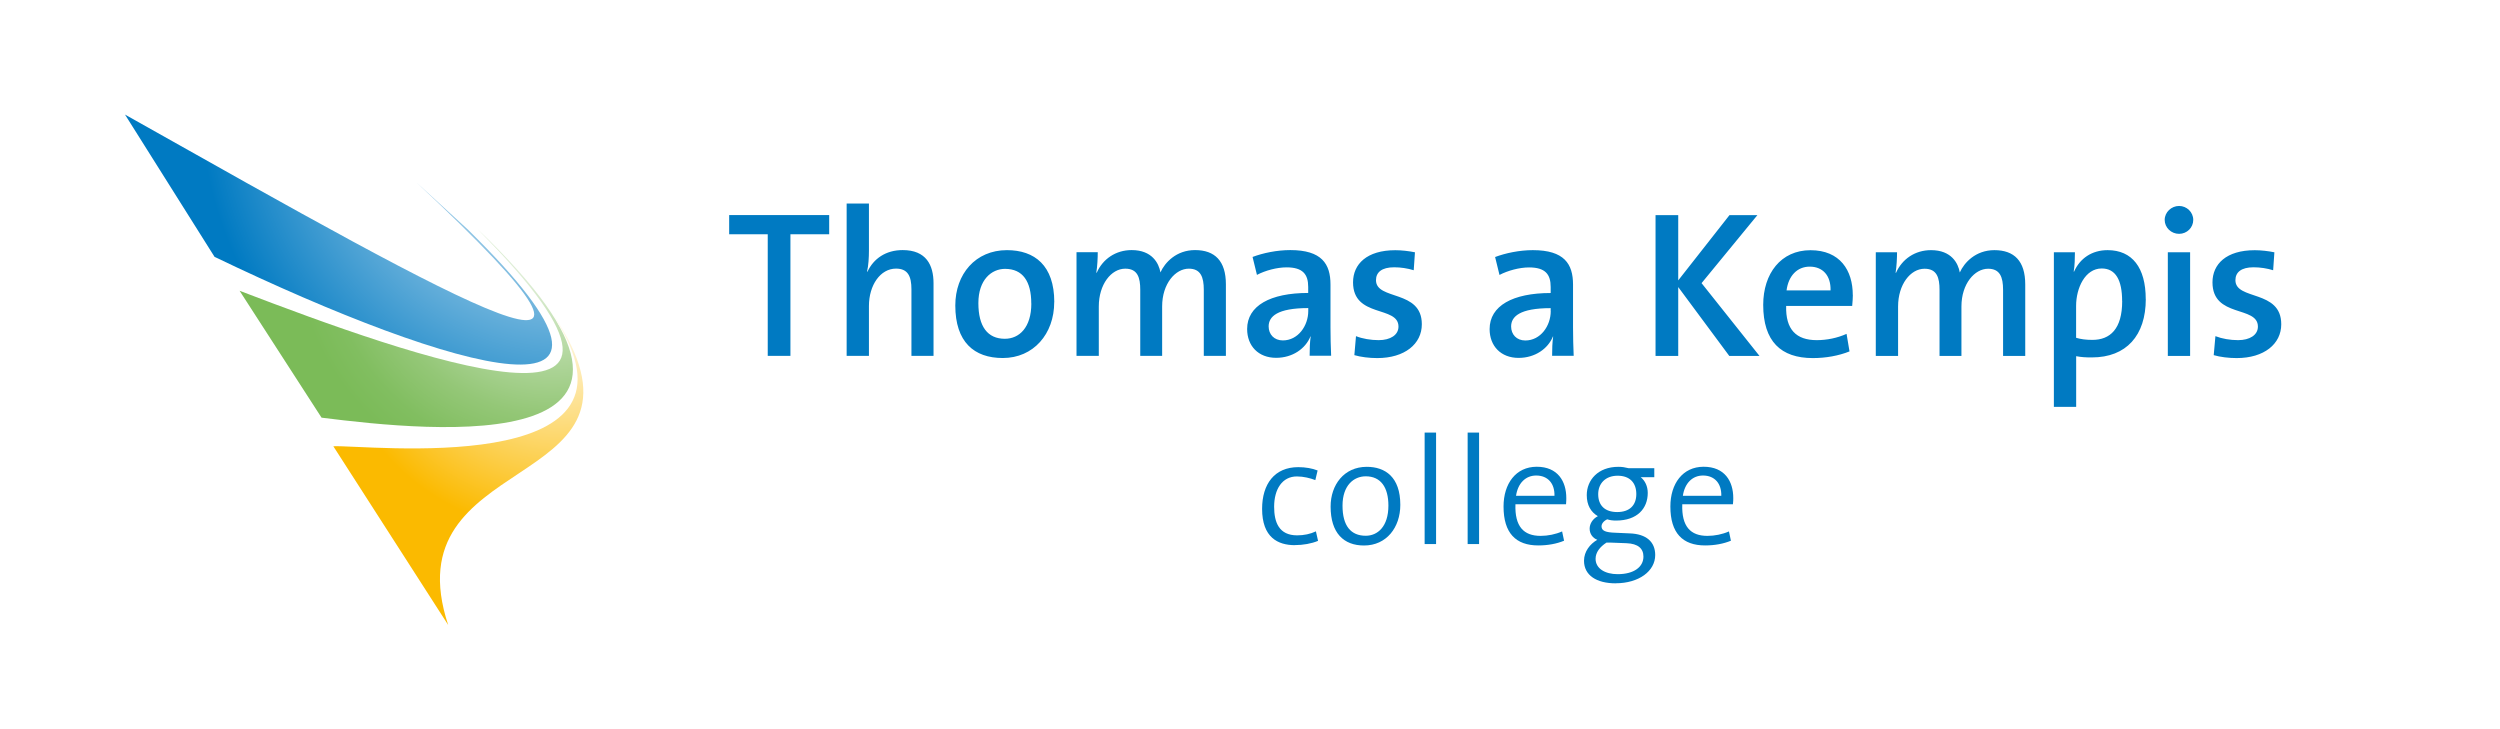
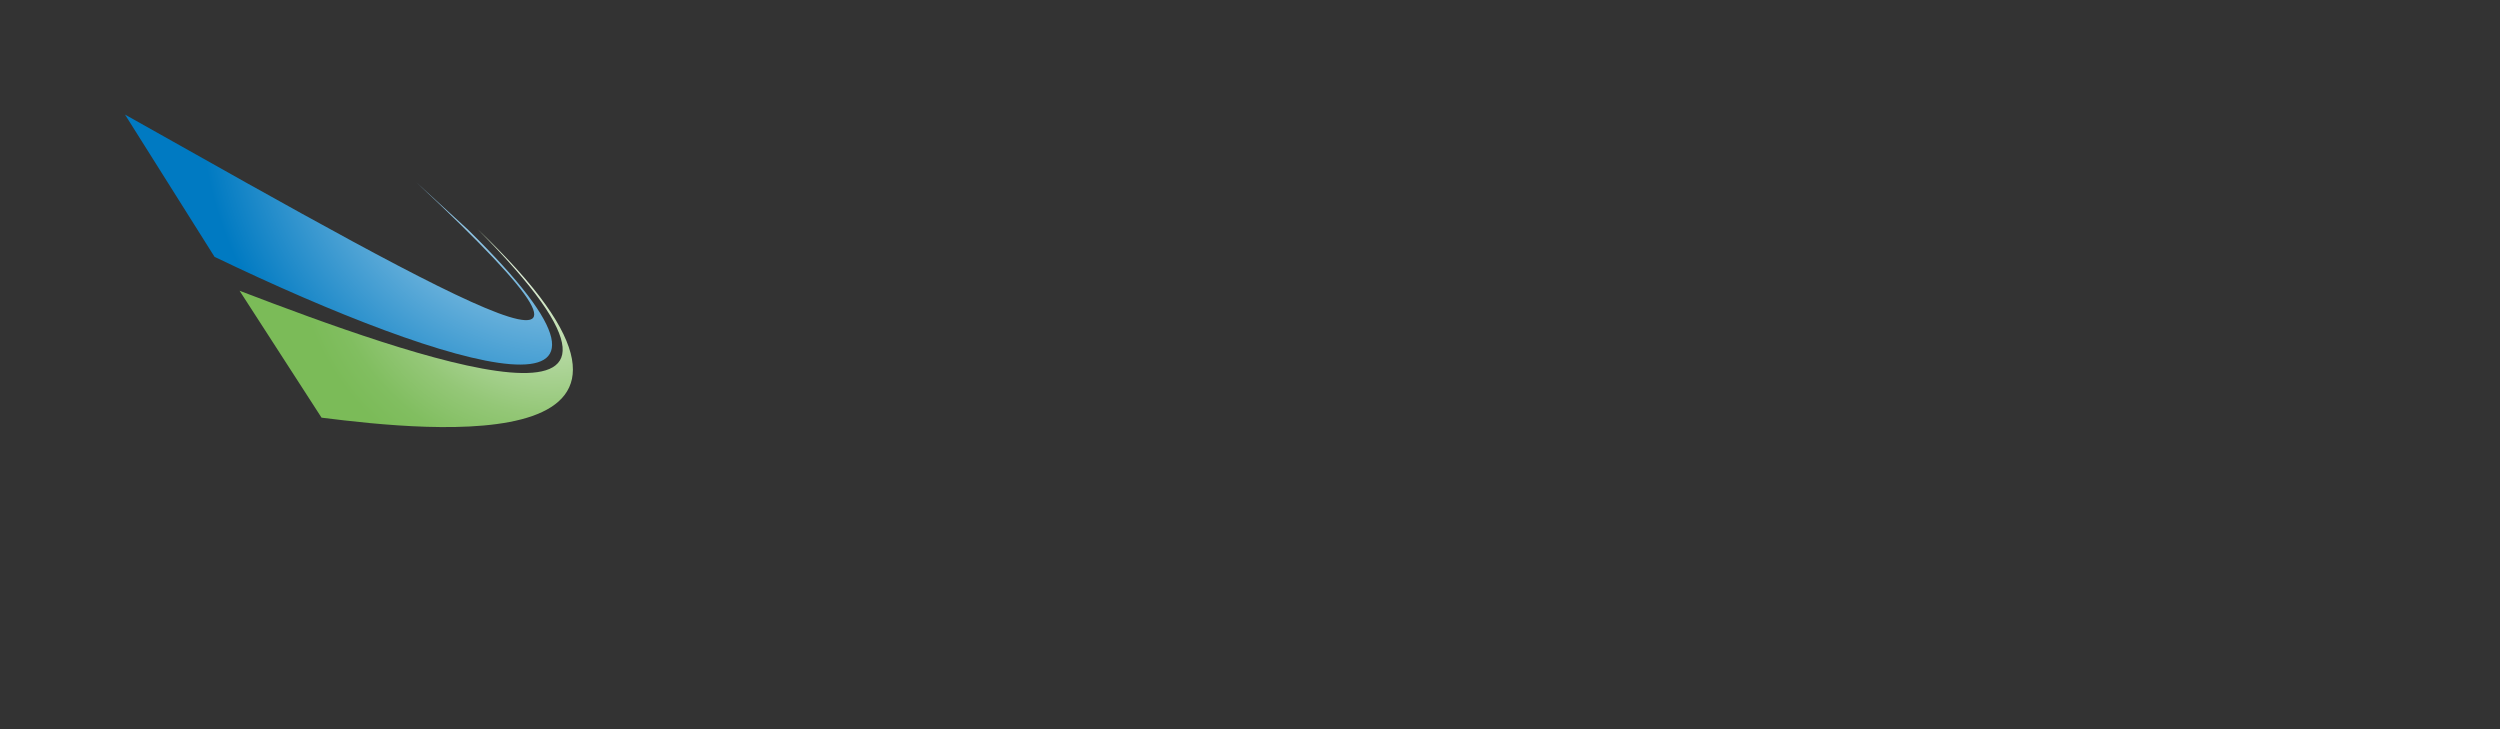
<svg xmlns="http://www.w3.org/2000/svg" width="240" height="70" viewBox="0 0 240 70" fill="none">
  <rect x="0" y="0" width="240" height="70" fill="#333333" stroke="none" />
  <g clip-path="url(#clip0_6219_169407)">
-     <path d="M240 -51H-7V109H240V-51Z" fill="white" />
    <g clip-path="url(#clip1_6219_169407)">
      <path d="M124.313 52.336C122.687 52.336 121.162 51.601 121.162 48.849C121.162 46.461 122.361 44.846 124.633 44.846C125.336 44.846 125.982 44.965 126.49 45.166L126.271 46.09C125.788 45.901 125.141 45.738 124.501 45.738C123.095 45.738 122.317 46.957 122.317 48.654C122.317 50.15 122.788 51.394 124.526 51.394C125.185 51.394 125.8 51.262 126.327 51.01L126.534 51.922C125.907 52.186 125.085 52.33 124.313 52.33V52.336Z" fill="#007AC2" />
-       <path d="M130.946 52.368C129.001 52.368 127.739 51.18 127.739 48.629C127.739 46.549 129.026 44.815 131.21 44.815C132.98 44.815 134.43 45.795 134.43 48.465C134.43 50.64 133.099 52.368 130.946 52.368ZM131.11 45.726C129.967 45.726 128.882 46.593 128.882 48.541C128.882 50.489 129.685 51.432 131.11 51.432C132.252 51.432 133.287 50.552 133.287 48.541C133.287 46.781 132.553 45.726 131.11 45.726Z" fill="#007AC2" />
      <path d="M136.765 52.23V41.528H137.863V52.23H136.765Z" fill="#007AC2" />
      <path d="M140.894 52.23V41.528H141.992V52.23H140.894Z" fill="#007AC2" />
      <path d="M150.34 48.409H145.482C145.407 50.545 146.273 51.444 147.898 51.444C148.601 51.444 149.336 51.293 149.963 51.017L150.151 51.909C149.436 52.205 148.589 52.362 147.679 52.362C145.513 52.362 144.34 51.174 144.34 48.623C144.34 46.442 145.513 44.808 147.528 44.808C149.543 44.808 150.365 46.203 150.365 47.812C150.365 47.944 150.365 48.132 150.34 48.403V48.409ZM147.472 45.65C146.449 45.65 145.714 46.398 145.539 47.598H149.229C149.26 46.41 148.589 45.65 147.472 45.65Z" fill="#007AC2" />
-       <path d="M155.109 56C153.264 56 152.065 55.227 152.065 53.832C152.065 52.94 152.649 52.217 153.339 51.821C152.887 51.645 152.605 51.237 152.605 50.753C152.605 50.269 152.912 49.798 153.395 49.553C152.724 49.157 152.329 48.497 152.329 47.529C152.329 46.09 153.408 44.815 155.36 44.815C155.743 44.815 155.975 44.858 156.339 44.946H158.812V45.814H157.513C157.933 46.153 158.184 46.693 158.184 47.322C158.184 48.805 157.186 49.974 155.14 49.974C154.82 49.974 154.557 49.942 154.293 49.854C153.941 50.018 153.747 50.282 153.747 50.527C153.747 50.967 154.155 51.111 155.065 51.143L156.458 51.205C158.04 51.262 158.9 52.01 158.9 53.285C158.9 54.825 157.331 55.994 155.109 55.994V56ZM156.151 52.148L154.682 52.092H154.218C153.59 52.5 153.176 53.028 153.176 53.644C153.176 54.58 154.086 55.12 155.297 55.12C156.891 55.12 157.77 54.404 157.77 53.436C157.77 52.657 157.255 52.192 156.144 52.148H156.151ZM155.297 45.669C154.111 45.669 153.427 46.429 153.427 47.441C153.427 48.541 154.086 49.157 155.253 49.157C156.421 49.157 157.086 48.528 157.086 47.429C157.086 46.329 156.439 45.669 155.297 45.669Z" fill="#007AC2" />
      <path d="M166.356 48.409H161.498C161.423 50.545 162.289 51.444 163.914 51.444C164.617 51.444 165.352 51.293 165.979 51.017L166.168 51.909C165.452 52.205 164.605 52.362 163.695 52.362C161.53 52.362 160.356 51.174 160.356 48.623C160.356 46.442 161.53 44.808 163.55 44.808C165.571 44.808 166.394 46.203 166.394 47.812C166.394 47.944 166.394 48.132 166.362 48.403L166.356 48.409ZM163.488 45.65C162.465 45.65 161.73 46.398 161.555 47.598H165.245C165.276 46.41 164.599 45.65 163.488 45.65Z" fill="#007AC2" />
-       <path d="M79.602 22.487V20.646H70V22.487H73.703V34.163H75.881V22.487H79.602ZM89.619 34.163V27.194C89.619 25.447 88.916 24.008 86.657 24.008C85.037 24.008 83.858 24.831 83.274 26.088L83.236 26.069C83.374 25.509 83.418 24.686 83.418 24.07V19.54H81.278V34.163H83.418V29.374C83.418 27.37 84.516 25.786 86.016 25.786C87.159 25.786 87.498 26.527 87.498 27.772V34.163H89.619ZM101.211 28.997C101.211 25.491 99.328 24.014 96.667 24.014C93.648 24.014 91.709 26.314 91.709 29.324C91.709 32.831 93.51 34.37 96.265 34.37C99.209 34.37 101.205 32.064 101.205 29.003L101.211 28.997ZM99.008 29.135C99.008 31.442 97.847 32.523 96.466 32.523C94.803 32.523 93.924 31.341 93.924 29.098C93.924 26.854 95.186 25.811 96.485 25.811C98.186 25.811 99.002 27.011 99.002 29.135H99.008ZM117.686 34.163V27.294C117.686 25.051 116.625 24.008 114.723 24.008C112.922 24.008 111.824 25.208 111.403 26.151C111.246 25.271 110.6 24.008 108.642 24.008C107.104 24.008 105.861 24.869 105.284 26.188L105.246 26.169C105.347 25.566 105.384 24.749 105.384 24.209H103.345V34.163H105.485V29.418C105.485 27.313 106.665 25.792 108.027 25.792C109.225 25.792 109.464 26.672 109.464 27.816V34.163H111.566V29.418C111.566 27.219 112.847 25.792 114.127 25.792C115.263 25.792 115.564 26.597 115.564 27.816V34.163H117.686ZM127.79 34.163C127.752 33.321 127.727 32.303 127.727 31.442V27.313C127.727 25.334 126.886 24.008 123.867 24.008C122.587 24.008 121.244 24.29 120.246 24.667L120.667 26.389C121.464 25.968 122.587 25.667 123.51 25.667C125.066 25.667 125.587 26.326 125.587 27.546V28.124C121.947 28.124 119.725 29.349 119.725 31.586C119.725 33.208 120.805 34.351 122.506 34.351C124.087 34.351 125.33 33.471 125.807 32.29L125.826 32.309C125.744 32.849 125.725 33.509 125.725 34.15H127.784L127.79 34.163ZM125.593 29.858C125.593 31.278 124.614 32.68 123.152 32.68C122.311 32.68 121.79 32.095 121.79 31.335C121.79 30.392 122.612 29.575 125.593 29.575V29.858ZM136.495 31.121C136.495 27.778 132.095 28.859 132.095 26.898C132.095 26.138 132.654 25.66 133.834 25.66C134.474 25.66 135.133 25.761 135.717 25.943L135.836 24.221C135.252 24.102 134.556 24.02 133.953 24.02C131.21 24.02 129.892 25.359 129.892 27.106C129.892 30.549 134.254 29.311 134.254 31.354C134.254 32.158 133.476 32.654 132.353 32.654C131.593 32.654 130.79 32.516 130.175 32.271L130.018 34.094C130.639 34.276 131.455 34.376 132.215 34.376C134.857 34.376 136.495 33.013 136.495 31.134V31.121ZM151.074 34.169C151.037 33.327 151.011 32.309 151.011 31.448V27.319C151.011 25.34 150.17 24.014 147.152 24.014C145.871 24.014 144.528 24.297 143.53 24.674L143.951 26.395C144.748 25.974 145.871 25.673 146.788 25.673C148.35 25.673 148.865 26.333 148.865 27.552V28.13C145.225 28.13 143.003 29.355 143.003 31.593C143.003 33.214 144.083 34.358 145.783 34.358C147.365 34.358 148.608 33.478 149.085 32.296L149.103 32.315C149.022 32.856 149.003 33.515 149.003 34.156H151.062L151.074 34.169ZM148.871 29.864C148.871 31.285 147.892 32.686 146.43 32.686C145.589 32.686 145.068 32.102 145.068 31.341C145.068 30.398 145.884 29.582 148.865 29.582V29.864H148.871ZM168.911 34.169L163.35 27.181L168.71 20.652H166.03L161.11 26.917V20.652H158.932V34.169H161.11V27.558L166.011 34.169H168.911ZM177.867 28.325C177.867 25.962 176.649 24.02 173.806 24.02C170.963 24.02 169.268 26.264 169.268 29.267C169.268 32.774 170.969 34.376 174.032 34.376C175.268 34.376 176.511 34.156 177.553 33.735L177.27 32.051C176.373 32.453 175.369 32.654 174.409 32.654C172.432 32.654 171.409 31.63 171.471 29.368H177.81C177.848 28.947 177.873 28.608 177.873 28.325H177.867ZM175.727 27.879H171.509C171.691 26.477 172.532 25.597 173.731 25.597C174.992 25.597 175.77 26.458 175.733 27.879H175.727ZM194.423 34.169V27.3C194.423 25.057 193.362 24.014 191.461 24.014C189.659 24.014 188.561 25.214 188.141 26.157C187.984 25.277 187.344 24.014 185.379 24.014C183.835 24.014 182.599 24.875 182.015 26.194L181.978 26.176C182.078 25.572 182.116 24.755 182.116 24.215H180.076V34.169H182.216V29.424C182.216 27.319 183.396 25.799 184.758 25.799C185.957 25.799 186.195 26.678 186.195 27.822V34.169H188.298V29.424C188.298 27.225 189.578 25.799 190.858 25.799C192 25.799 192.295 26.603 192.295 27.822V34.169H194.417H194.423ZM205.99 28.702C205.99 25.698 204.691 24.014 202.331 24.014C200.812 24.014 199.67 24.812 199.111 26.075H199.074C199.174 25.535 199.193 24.736 199.193 24.215H197.172V39.058H199.312V34.194C199.833 34.295 200.253 34.313 200.812 34.313C204.132 34.313 205.996 32.208 205.996 28.702H205.99ZM203.73 28.903C203.73 31.586 202.569 32.629 200.868 32.629C200.266 32.629 199.77 32.566 199.306 32.428V29.362C199.306 27.659 200.166 25.773 201.766 25.773C203.103 25.773 203.724 26.892 203.724 28.897L203.73 28.903ZM210.552 21.111C210.552 20.369 209.931 19.772 209.191 19.772C208.45 19.772 207.81 20.375 207.81 21.111C207.81 21.846 208.431 22.449 209.191 22.449C209.95 22.449 210.552 21.846 210.552 21.111ZM210.251 34.169V24.215H208.111V34.169H210.251ZM219 31.121C219 27.778 214.6 28.859 214.6 26.898C214.6 26.138 215.159 25.66 216.339 25.66C216.979 25.66 217.638 25.761 218.222 25.943L218.341 24.221C217.764 24.102 217.061 24.02 216.458 24.02C213.716 24.02 212.398 25.359 212.398 27.106C212.398 30.549 216.759 29.311 216.759 31.354C216.759 32.158 215.981 32.654 214.858 32.654C214.098 32.654 213.301 32.516 212.68 32.271L212.517 34.094C213.138 34.276 213.954 34.376 214.72 34.376C217.362 34.376 219 33.013 219 31.134V31.121Z" fill="#007AC2" />
+       <path d="M79.602 22.487V20.646H70V22.487H73.703V34.163H75.881V22.487H79.602ZM89.619 34.163V27.194C89.619 25.447 88.916 24.008 86.657 24.008C85.037 24.008 83.858 24.831 83.274 26.088L83.236 26.069C83.374 25.509 83.418 24.686 83.418 24.07V19.54H81.278V34.163V29.374C83.418 27.37 84.516 25.786 86.016 25.786C87.159 25.786 87.498 26.527 87.498 27.772V34.163H89.619ZM101.211 28.997C101.211 25.491 99.328 24.014 96.667 24.014C93.648 24.014 91.709 26.314 91.709 29.324C91.709 32.831 93.51 34.37 96.265 34.37C99.209 34.37 101.205 32.064 101.205 29.003L101.211 28.997ZM99.008 29.135C99.008 31.442 97.847 32.523 96.466 32.523C94.803 32.523 93.924 31.341 93.924 29.098C93.924 26.854 95.186 25.811 96.485 25.811C98.186 25.811 99.002 27.011 99.002 29.135H99.008ZM117.686 34.163V27.294C117.686 25.051 116.625 24.008 114.723 24.008C112.922 24.008 111.824 25.208 111.403 26.151C111.246 25.271 110.6 24.008 108.642 24.008C107.104 24.008 105.861 24.869 105.284 26.188L105.246 26.169C105.347 25.566 105.384 24.749 105.384 24.209H103.345V34.163H105.485V29.418C105.485 27.313 106.665 25.792 108.027 25.792C109.225 25.792 109.464 26.672 109.464 27.816V34.163H111.566V29.418C111.566 27.219 112.847 25.792 114.127 25.792C115.263 25.792 115.564 26.597 115.564 27.816V34.163H117.686ZM127.79 34.163C127.752 33.321 127.727 32.303 127.727 31.442V27.313C127.727 25.334 126.886 24.008 123.867 24.008C122.587 24.008 121.244 24.29 120.246 24.667L120.667 26.389C121.464 25.968 122.587 25.667 123.51 25.667C125.066 25.667 125.587 26.326 125.587 27.546V28.124C121.947 28.124 119.725 29.349 119.725 31.586C119.725 33.208 120.805 34.351 122.506 34.351C124.087 34.351 125.33 33.471 125.807 32.29L125.826 32.309C125.744 32.849 125.725 33.509 125.725 34.15H127.784L127.79 34.163ZM125.593 29.858C125.593 31.278 124.614 32.68 123.152 32.68C122.311 32.68 121.79 32.095 121.79 31.335C121.79 30.392 122.612 29.575 125.593 29.575V29.858ZM136.495 31.121C136.495 27.778 132.095 28.859 132.095 26.898C132.095 26.138 132.654 25.66 133.834 25.66C134.474 25.66 135.133 25.761 135.717 25.943L135.836 24.221C135.252 24.102 134.556 24.02 133.953 24.02C131.21 24.02 129.892 25.359 129.892 27.106C129.892 30.549 134.254 29.311 134.254 31.354C134.254 32.158 133.476 32.654 132.353 32.654C131.593 32.654 130.79 32.516 130.175 32.271L130.018 34.094C130.639 34.276 131.455 34.376 132.215 34.376C134.857 34.376 136.495 33.013 136.495 31.134V31.121ZM151.074 34.169C151.037 33.327 151.011 32.309 151.011 31.448V27.319C151.011 25.34 150.17 24.014 147.152 24.014C145.871 24.014 144.528 24.297 143.53 24.674L143.951 26.395C144.748 25.974 145.871 25.673 146.788 25.673C148.35 25.673 148.865 26.333 148.865 27.552V28.13C145.225 28.13 143.003 29.355 143.003 31.593C143.003 33.214 144.083 34.358 145.783 34.358C147.365 34.358 148.608 33.478 149.085 32.296L149.103 32.315C149.022 32.856 149.003 33.515 149.003 34.156H151.062L151.074 34.169ZM148.871 29.864C148.871 31.285 147.892 32.686 146.43 32.686C145.589 32.686 145.068 32.102 145.068 31.341C145.068 30.398 145.884 29.582 148.865 29.582V29.864H148.871ZM168.911 34.169L163.35 27.181L168.71 20.652H166.03L161.11 26.917V20.652H158.932V34.169H161.11V27.558L166.011 34.169H168.911ZM177.867 28.325C177.867 25.962 176.649 24.02 173.806 24.02C170.963 24.02 169.268 26.264 169.268 29.267C169.268 32.774 170.969 34.376 174.032 34.376C175.268 34.376 176.511 34.156 177.553 33.735L177.27 32.051C176.373 32.453 175.369 32.654 174.409 32.654C172.432 32.654 171.409 31.63 171.471 29.368H177.81C177.848 28.947 177.873 28.608 177.873 28.325H177.867ZM175.727 27.879H171.509C171.691 26.477 172.532 25.597 173.731 25.597C174.992 25.597 175.77 26.458 175.733 27.879H175.727ZM194.423 34.169V27.3C194.423 25.057 193.362 24.014 191.461 24.014C189.659 24.014 188.561 25.214 188.141 26.157C187.984 25.277 187.344 24.014 185.379 24.014C183.835 24.014 182.599 24.875 182.015 26.194L181.978 26.176C182.078 25.572 182.116 24.755 182.116 24.215H180.076V34.169H182.216V29.424C182.216 27.319 183.396 25.799 184.758 25.799C185.957 25.799 186.195 26.678 186.195 27.822V34.169H188.298V29.424C188.298 27.225 189.578 25.799 190.858 25.799C192 25.799 192.295 26.603 192.295 27.822V34.169H194.417H194.423ZM205.99 28.702C205.99 25.698 204.691 24.014 202.331 24.014C200.812 24.014 199.67 24.812 199.111 26.075H199.074C199.174 25.535 199.193 24.736 199.193 24.215H197.172V39.058H199.312V34.194C199.833 34.295 200.253 34.313 200.812 34.313C204.132 34.313 205.996 32.208 205.996 28.702H205.99ZM203.73 28.903C203.73 31.586 202.569 32.629 200.868 32.629C200.266 32.629 199.77 32.566 199.306 32.428V29.362C199.306 27.659 200.166 25.773 201.766 25.773C203.103 25.773 203.724 26.892 203.724 28.897L203.73 28.903ZM210.552 21.111C210.552 20.369 209.931 19.772 209.191 19.772C208.45 19.772 207.81 20.375 207.81 21.111C207.81 21.846 208.431 22.449 209.191 22.449C209.95 22.449 210.552 21.846 210.552 21.111ZM210.251 34.169V24.215H208.111V34.169H210.251ZM219 31.121C219 27.778 214.6 28.859 214.6 26.898C214.6 26.138 215.159 25.66 216.339 25.66C216.979 25.66 217.638 25.761 218.222 25.943L218.341 24.221C217.764 24.102 217.061 24.02 216.458 24.02C213.716 24.02 212.398 25.359 212.398 27.106C212.398 30.549 216.759 29.311 216.759 31.354C216.759 32.158 215.981 32.654 214.858 32.654C214.098 32.654 213.301 32.516 212.68 32.271L212.517 34.094C213.138 34.276 213.954 34.376 214.72 34.376C217.362 34.376 219 33.013 219 31.134V31.121Z" fill="#007AC2" />
    </g>
    <path d="M44.956 22.073L39.97 17.505C65.139 41.04 45.02 29.588 12 11L20.595 24.656C43.603 35.725 65.183 41.926 44.956 22.077V22.073Z" fill="url(#paint0_radial_6219_169407)" />
    <path d="M45.848 22C68.208 44.525 39.322 34.167 23 27.913L30.869 40.096C41.341 41.412 69.372 44.386 45.848 22Z" fill="url(#paint1_radial_6219_169407)" />
-     <path d="M53.04 30L53.624 31.151C62.712 45.974 35.098 42.687 32 42.84L43.026 60C37.503 43.292 63.026 47.262 54.079 31.732L53.04 30.004V30Z" fill="url(#paint2_radial_6219_169407)" />
  </g>
  <defs>
    <radialGradient id="paint0_radial_6219_169407" cx="0" cy="0" r="1" gradientUnits="userSpaceOnUse" gradientTransform="translate(54.415 9.87) scale(35.137 35.259)">
      <stop stop-color="white" />
      <stop offset="1" stop-color="#007AC2" />
    </radialGradient>
    <radialGradient id="paint1_radial_6219_169407" cx="0" cy="0" r="1" gradientUnits="userSpaceOnUse" gradientTransform="translate(53.026 22.862) scale(24.816 24.241)">
      <stop stop-color="white" />
      <stop offset="0.2" stop-color="#DBECD2" />
      <stop offset="0.47" stop-color="#B2D79E" />
      <stop offset="0.7" stop-color="#94C777" />
      <stop offset="0.88" stop-color="#81BE60" />
      <stop offset="1" stop-color="#7BBB58" />
    </radialGradient>
    <radialGradient id="paint2_radial_6219_169407" cx="0" cy="0" r="1" gradientUnits="userSpaceOnUse" gradientTransform="translate(53.584 29.808) scale(21.809 21.259)">
      <stop stop-color="white" />
      <stop offset="1" stop-color="#FBBA00" />
    </radialGradient>
    <clipPath id="clip0_6219_169407">
      <rect width="240" height="70" fill="white" />
    </clipPath>
    <clipPath id="clip1_6219_169407">
-       <rect width="149" height="41" fill="white" transform="translate(70 15)" />
-     </clipPath>
+       </clipPath>
  </defs>
</svg>